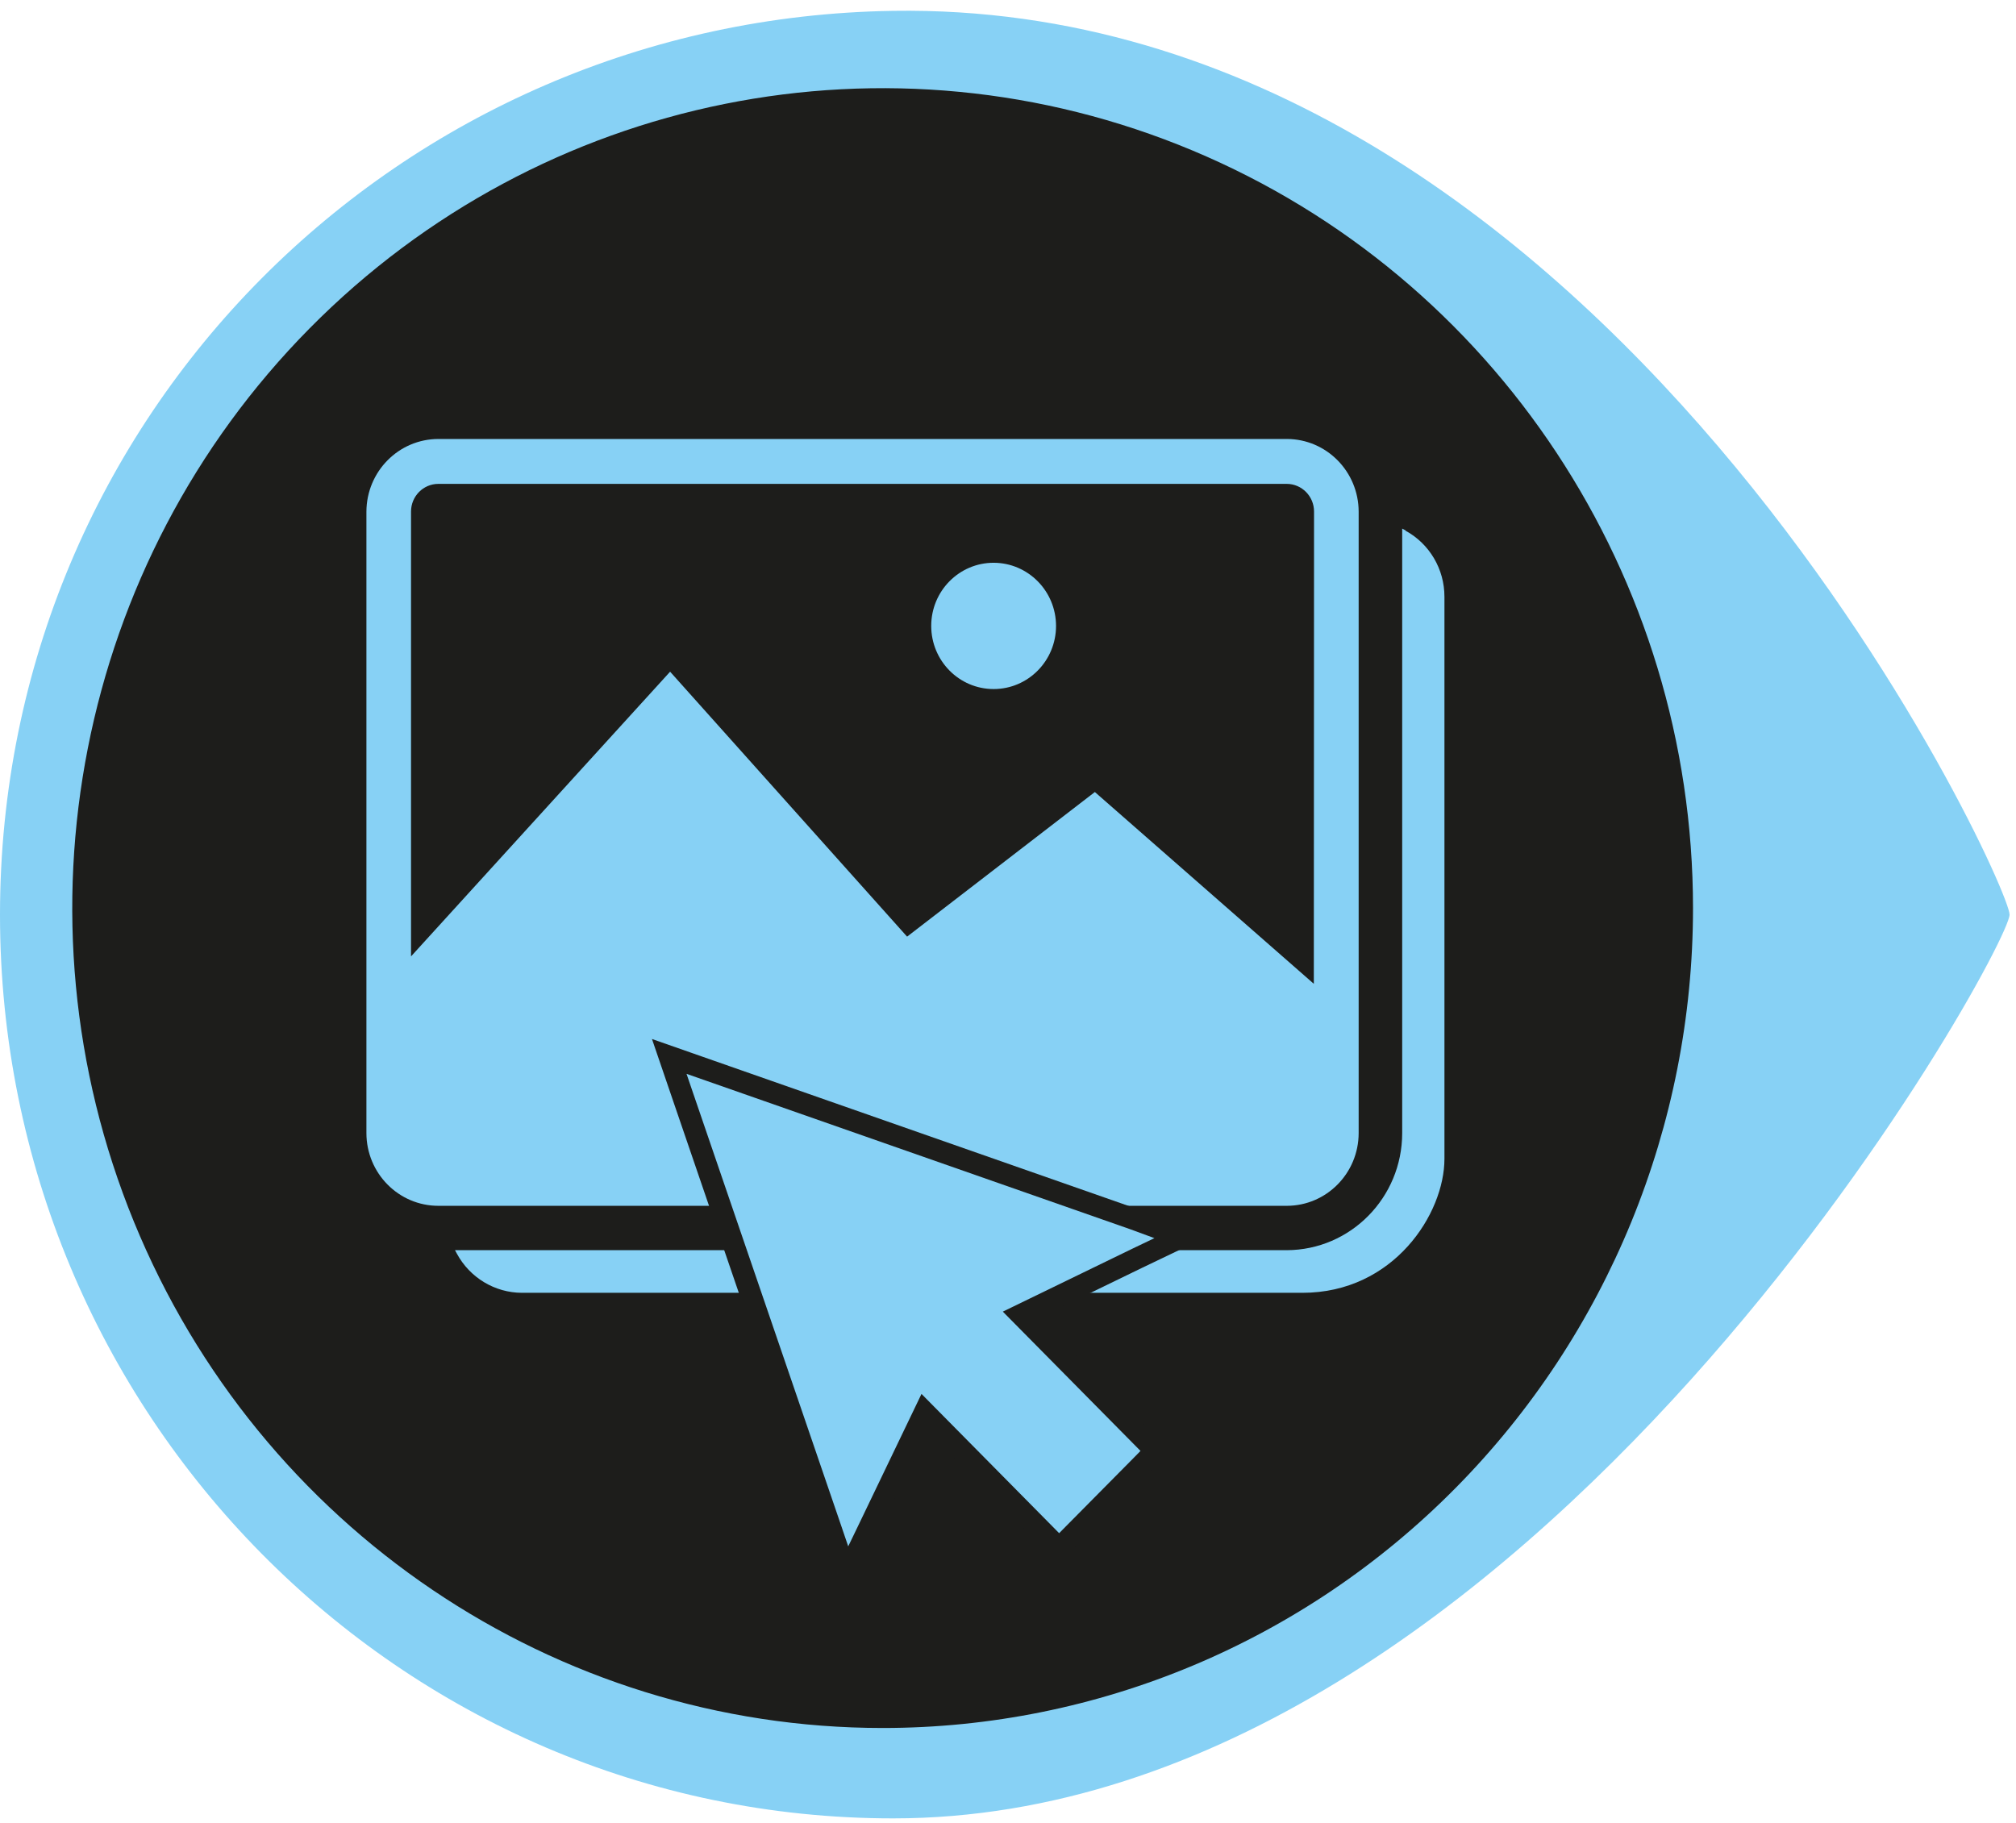
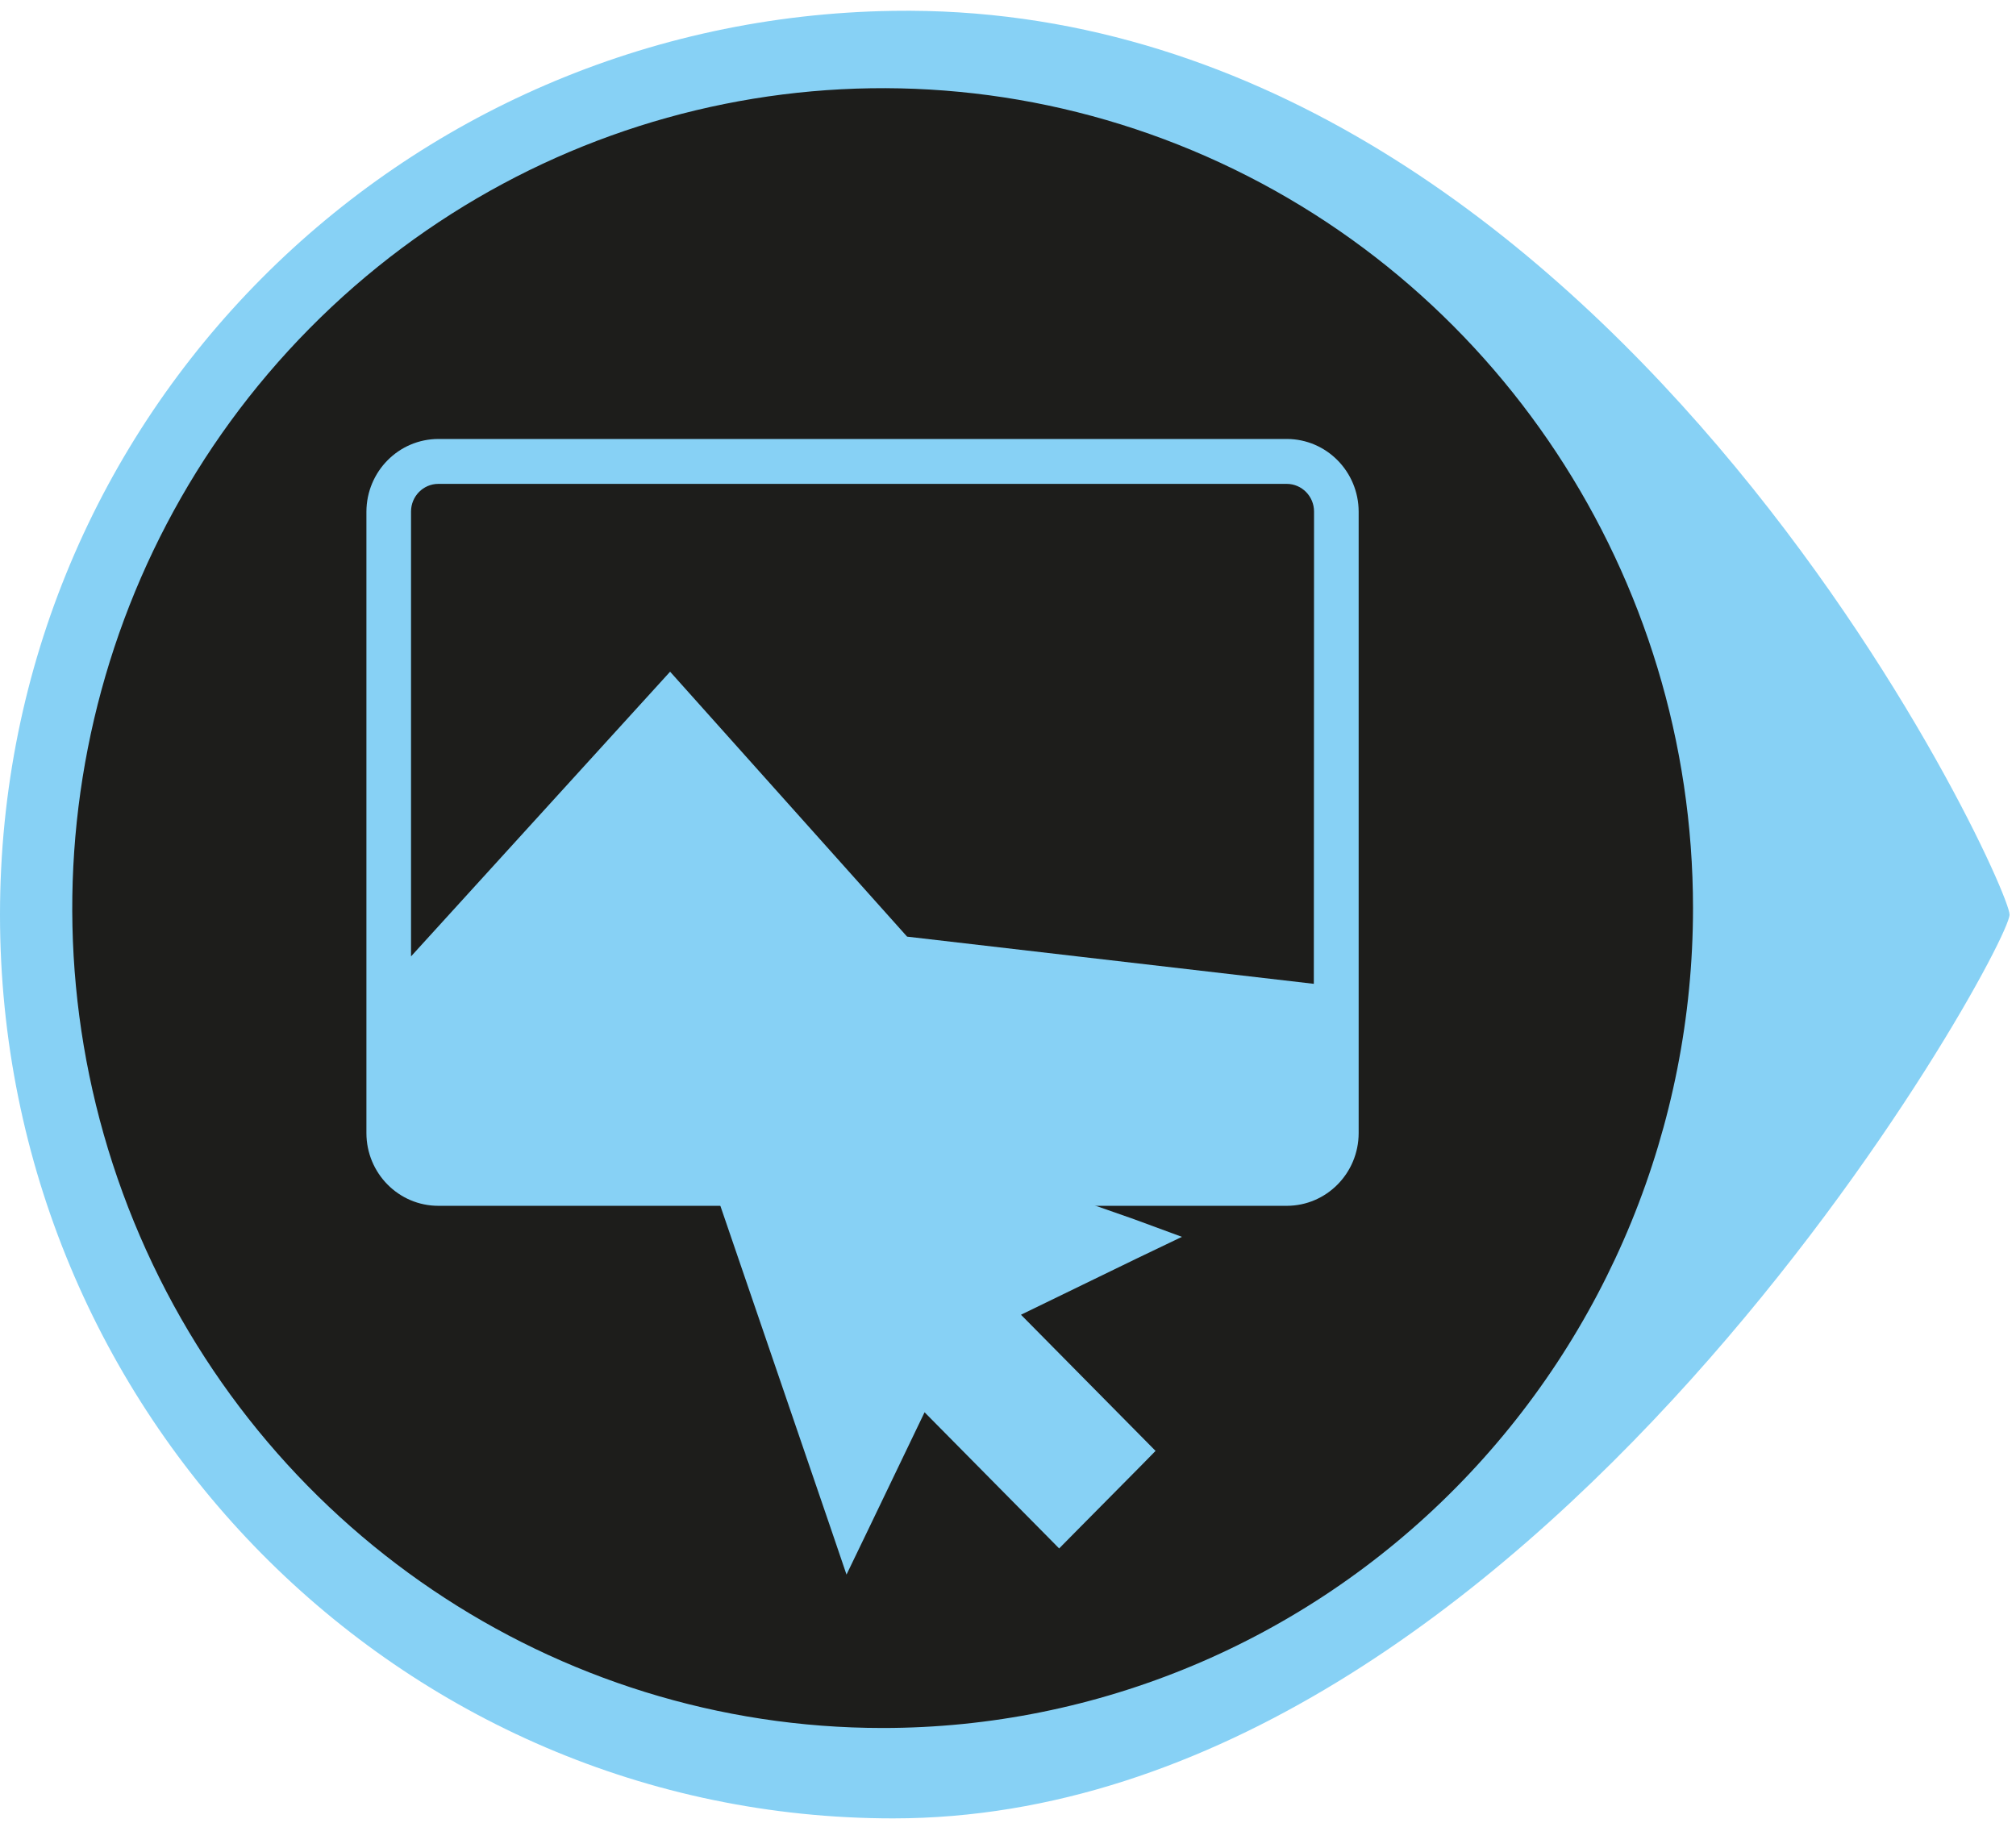
<svg xmlns="http://www.w3.org/2000/svg" width="94px" height="85px" viewBox="0 0 94 85" version="1.1">
  <title>icona3</title>
  <g id="UI" stroke="none" stroke-width="1" fill="none" fill-rule="evenodd">
    <g id="Landing-1b" transform="translate(-240, -1224)">
      <g id="txt" transform="translate(239, 985)">
        <g id="icona3" transform="translate(1, 239)">
          <path d="M11.815,42.657 C11.813,30.56 19.013,19.654 30.056,15.023 C41.1,10.392 53.813,12.95 62.267,21.503 C70.72,30.056 73.25,42.919 68.676,54.095 C64.101,65.272 53.324,72.559 41.37,72.559 C25.049,72.559 11.818,59.172 11.815,42.657 M0,42.657 C0,19.378 18.65,0.85 41.65,0.506 C74.825,6.66133815e-16 93.7,41.139 93.7,42.652 C93.7,44.276 71.435,84.798 41.65,84.798 C18.649,84.798 0.003,65.931 0,42.657" id="Shape" fill="#87D1F5" fill-rule="nonzero" />
          <path d="M78.94,42.348 C78.94,26.883 69.733,12.941 55.614,7.023 C41.494,1.106 25.241,4.378 14.435,15.314 C3.629,26.25 0.398,42.696 6.248,56.984 C12.098,71.271 25.877,80.585 41.16,80.583 C51.181,80.583 60.791,76.555 67.876,69.384 C74.962,62.213 78.941,52.488 78.94,42.348" id="Path" fill="#1D1D1B" fill-rule="nonzero" />
-           <path d="M61.26,45.88 L51.05,36.935 L42.295,43.679 L31.245,31.324 L19.165,44.6 L19.165,23.856 C19.165,23.143 19.736,22.565 20.44,22.565 L60,22.565 C60.702,22.568 61.27,23.145 61.27,23.856 L61.26,45.88 Z M60,20.471 L20.44,20.471 C18.59,20.474 17.091,21.989 17.085,23.861 L17.085,52.842 C17.088,54.715 18.589,56.232 20.44,56.232 L60,56.232 C61.849,56.229 63.347,54.713 63.35,52.842 L63.35,23.861 C63.347,21.99 61.849,20.474 60,20.471" id="Shape" fill="#87D1F5" fill-rule="nonzero" />
-           <path d="M49.24,29.188 C49.24,30.815 47.937,32.133 46.33,32.133 C44.723,32.133 43.42,30.815 43.42,29.188 C43.42,27.562 44.723,26.244 46.33,26.244 C47.936,26.247 49.237,27.563 49.24,29.188" id="Path" fill="#87D1F5" fill-rule="nonzero" />
-           <path d="M65.54,24.736 L65.38,24.65 L65.38,52.842 C65.377,55.85 62.973,58.29 60,58.301 L21.215,58.301 L21.3,58.458 C21.907,59.584 23.072,60.287 24.34,60.289 L60.725,60.289 C64.99,60.289 67.35,56.596 67.35,54.041 L67.35,27.827 C67.351,26.543 66.656,25.362 65.54,24.751" id="Path" fill="#87D1F5" fill-rule="nonzero" />
+           <path d="M61.26,45.88 L42.295,43.679 L31.245,31.324 L19.165,44.6 L19.165,23.856 C19.165,23.143 19.736,22.565 20.44,22.565 L60,22.565 C60.702,22.568 61.27,23.145 61.27,23.856 L61.26,45.88 Z M60,20.471 L20.44,20.471 C18.59,20.474 17.091,21.989 17.085,23.861 L17.085,52.842 C17.088,54.715 18.589,56.232 20.44,56.232 L60,56.232 C61.849,56.229 63.347,54.713 63.35,52.842 L63.35,23.861 C63.347,21.99 61.849,20.474 60,20.471" id="Shape" fill="#87D1F5" fill-rule="nonzero" />
          <polygon id="Path" fill="#87D1F5" fill-rule="nonzero" points="52.87 56.854 33.095 49.927 31.205 49.265 31.86 51.182 38.705 71.182 39.47 73.429 40.5 71.294 43.11 65.86 48.695 71.511 49.385 72.21 50.075 71.511 53.195 68.359 53.88 67.661 53.195 66.968 47.605 61.311 53 58.69 55.11 57.679" />
-           <polygon id="Path" stroke="#1D1D1B" points="52.87 56.854 33.095 49.927 31.205 49.265 31.86 51.182 38.705 71.182 39.47 73.429 40.5 71.294 43.11 65.86 48.695 71.511 49.385 72.21 50.075 71.511 53.195 68.359 53.88 67.661 53.195 66.968 47.605 61.311 53 58.69 55.11 57.679" />
        </g>
      </g>
    </g>
  </g>
</svg>